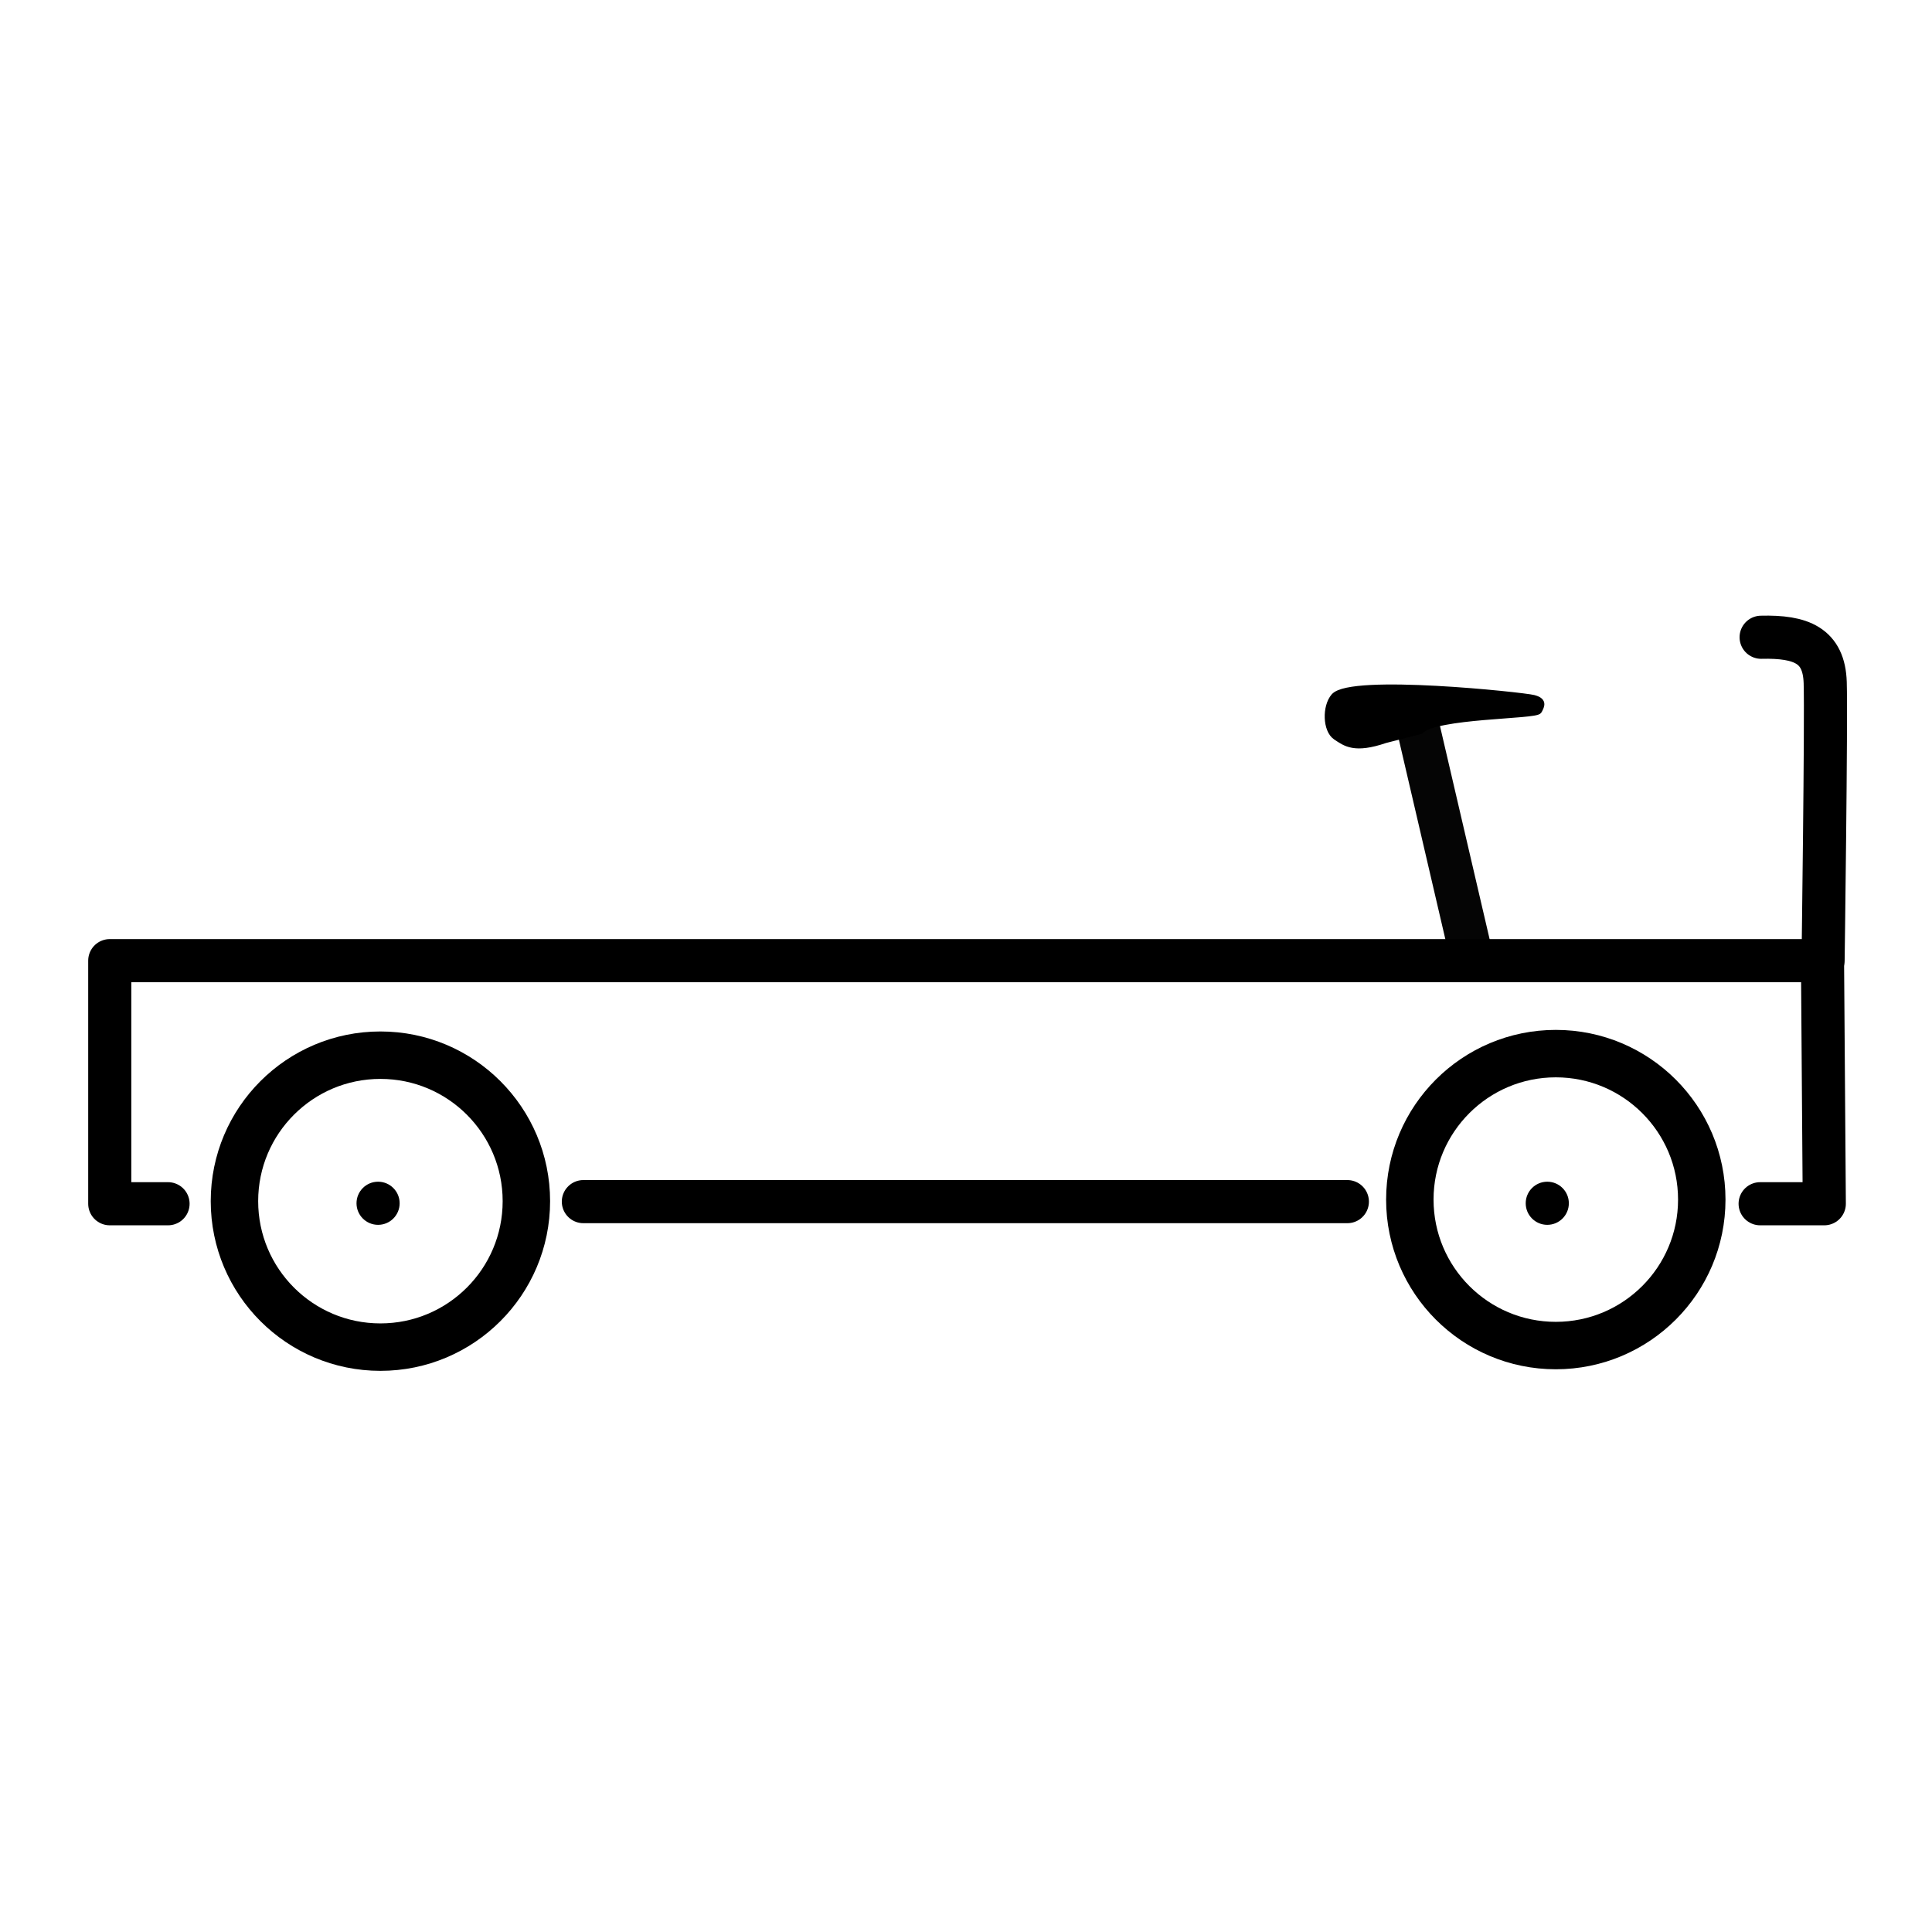
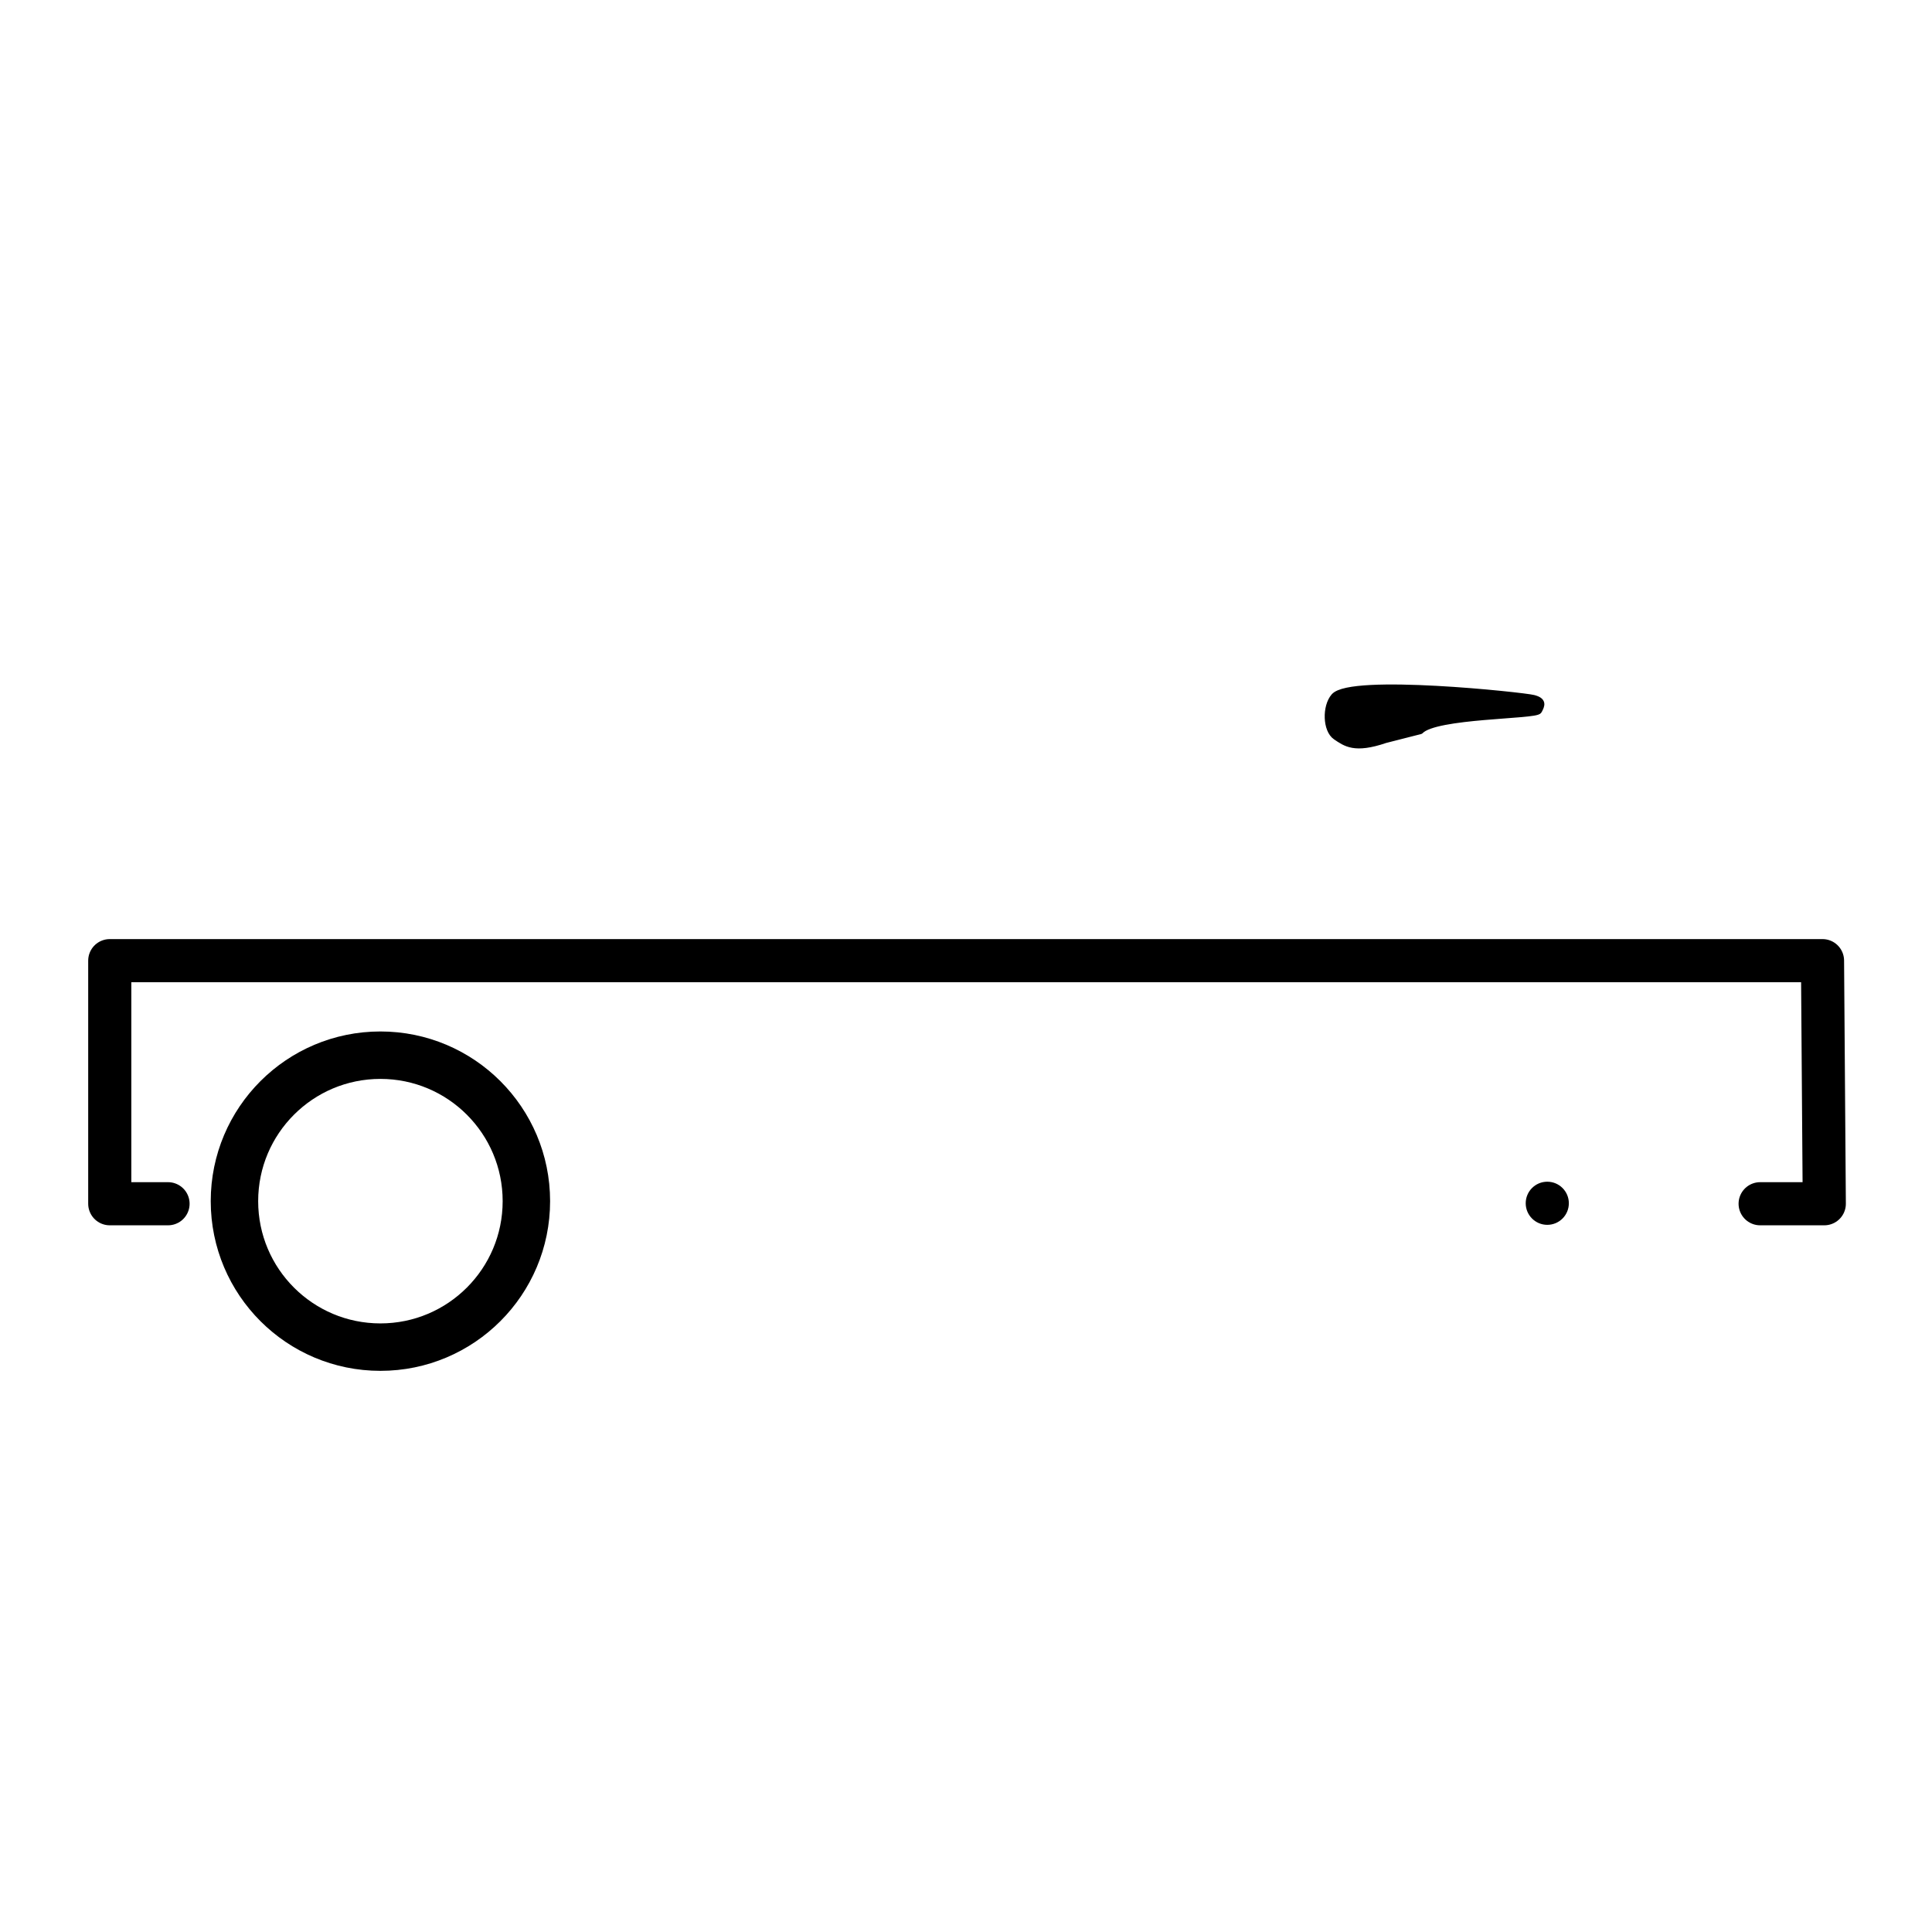
<svg xmlns="http://www.w3.org/2000/svg" width="800px" height="800px" version="1.1" viewBox="144 144 512 512">
  <defs>
    <clipPath id="a">
-       <path d="m545 248h106.9v216h-106.9z" />
+       <path d="m545 248h106.9h-106.9z" />
    </clipPath>
  </defs>
  <g clip-path="url(#a)">
    <path transform="matrix(2.078 0 0 2.078 6140.9 -1153.8)" d="m-2653.4 747.01s0.423-30.702 0.271-35.425-3.045-5.898-8.171-5.772" fill="none" stroke="#000000" stroke-linecap="round" stroke-width="5.5" />
  </g>
-   <path transform="matrix(2.078 0 0 2.078 770.2 -152.21)" d="m-113.65 264.67-6.737-28.929" fill="none" stroke="#000000" stroke-linecap="round" stroke-opacity=".98" stroke-width="5.5" />
-   <path transform="matrix(2.078 0 0 2.078 3483.2 -466.07)" d="m-1435.1 446.83h-97.432" fill="none" stroke="#000000" stroke-linecap="round" stroke-linejoin="round" stroke-width="5.5" />
  <path transform="matrix(2.078 0 0 2.078 3483.2 -466.07)" d="m-1430.3 387.92c-3.868 1.316-4.998 0.434-6.248-0.408s-1.329-3.797-0.22-5.079c2.131-2.464 24.114-0.115 25.396 0.22 1.282 0.335 1.017 0.861 0.662 1.545-0.353 0.684-13.18 0.53-15.093 2.573l-4.496 1.147zm0 0" stroke="#000000" stroke-linecap="round" stroke-linejoin="round" stroke-width=".883" />
  <path transform="matrix(2.078 0 0 2.078 3483.2 -466.07)" d="m-1539.8 446.77c0 10.282-8.334 18.616-18.616 18.616-10.28 0-18.614-8.334-18.614-18.616s8.334-18.616 18.614-18.616c10.282 0 18.616 8.334 18.616 18.616" fill="none" stroke="#000000" stroke-linecap="round" stroke-linejoin="round" stroke-width="6.05" />
-   <path transform="matrix(2.078 0 0 2.078 3483.2 -466.07)" d="m-1389.9 446.57c0 10.282-8.334 18.616-18.616 18.616s-18.616-8.334-18.616-18.616 8.334-18.616 18.616-18.616 18.616 8.334 18.616 18.616" fill="none" stroke="#000000" stroke-linecap="round" stroke-linejoin="round" stroke-width="6.05" />
-   <path d="m249.91 462.88c0 3.156-2.559 5.715-5.715 5.715s-5.715-2.559-5.715-5.715 2.559-5.715 5.715-5.715 5.715 2.559 5.715 5.715" fill-rule="evenodd" />
  <path d="m559.76 462.88c0 3.156-2.559 5.715-5.715 5.715s-5.715-2.559-5.715-5.715 2.559-5.715 5.715-5.715 5.715 2.559 5.715 5.715" fill-rule="evenodd" />
  <path transform="matrix(2.078 0 0 2.078 3483.2 -466.07)" d="m-1585.5 447.1h-7.432v-31.001h218.43l0.227 31.001h-8.182" fill="none" stroke="#000000" stroke-linecap="round" stroke-linejoin="round" stroke-width="5.5" />
</svg>